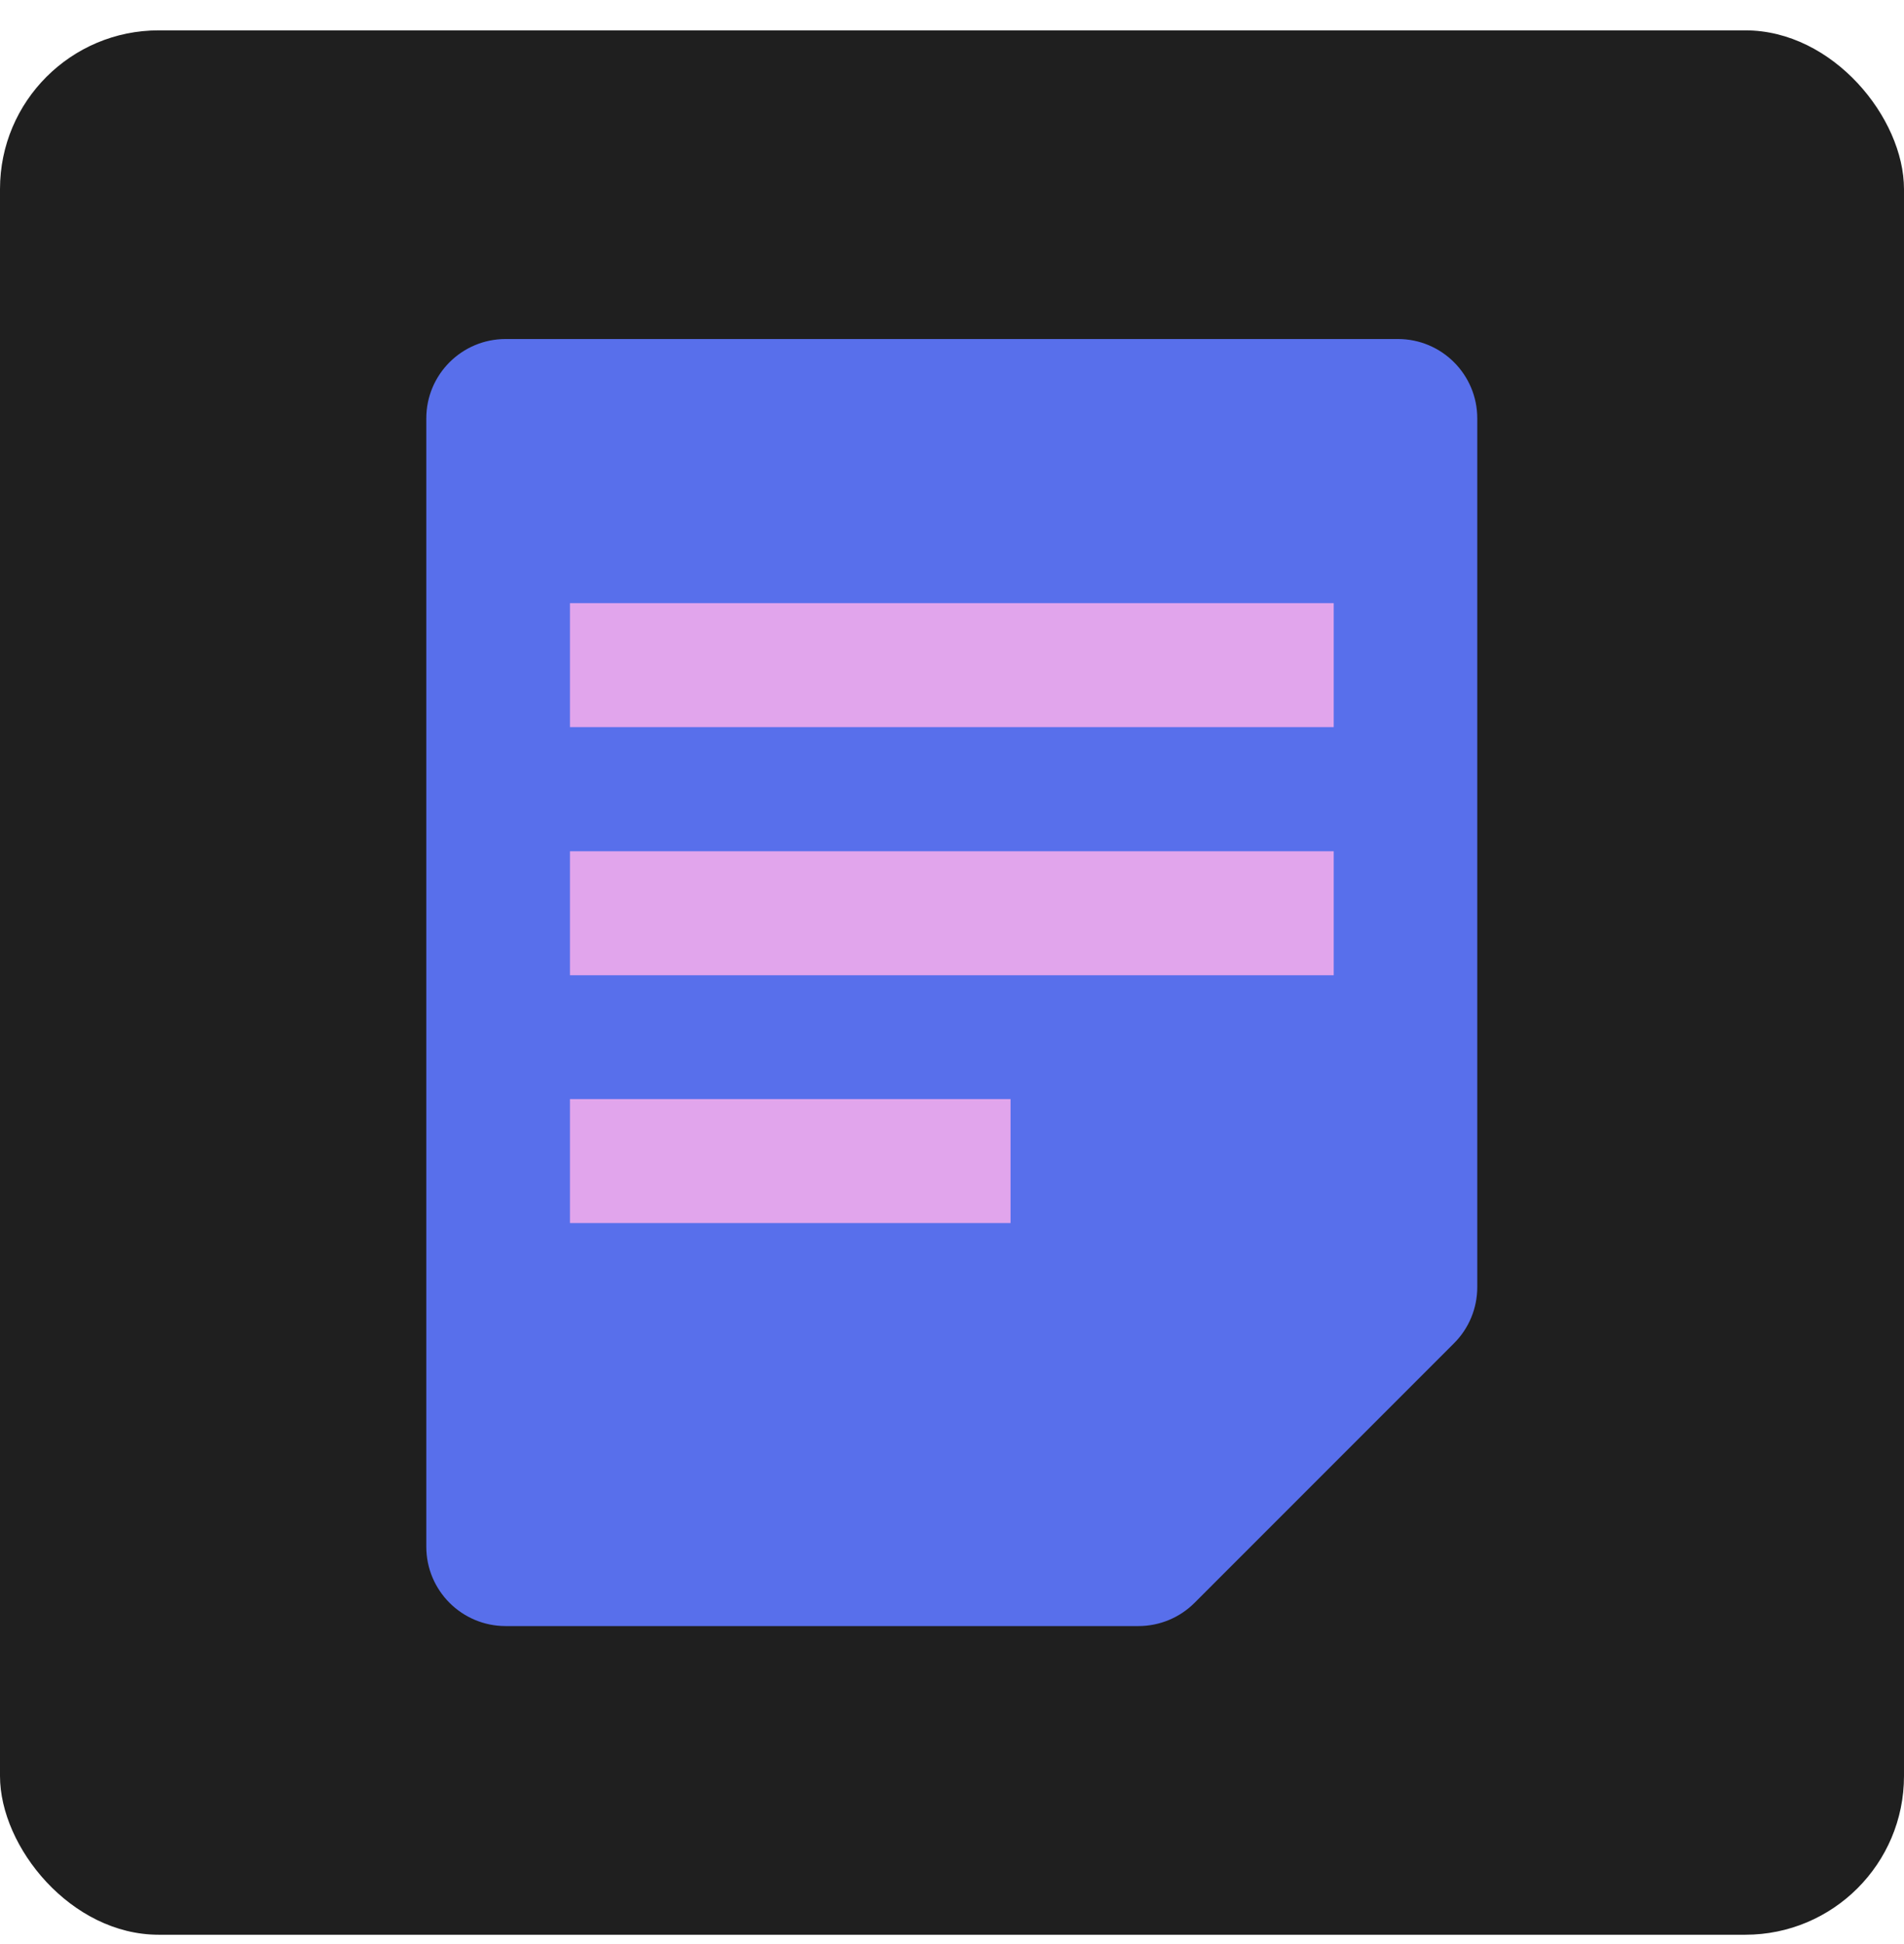
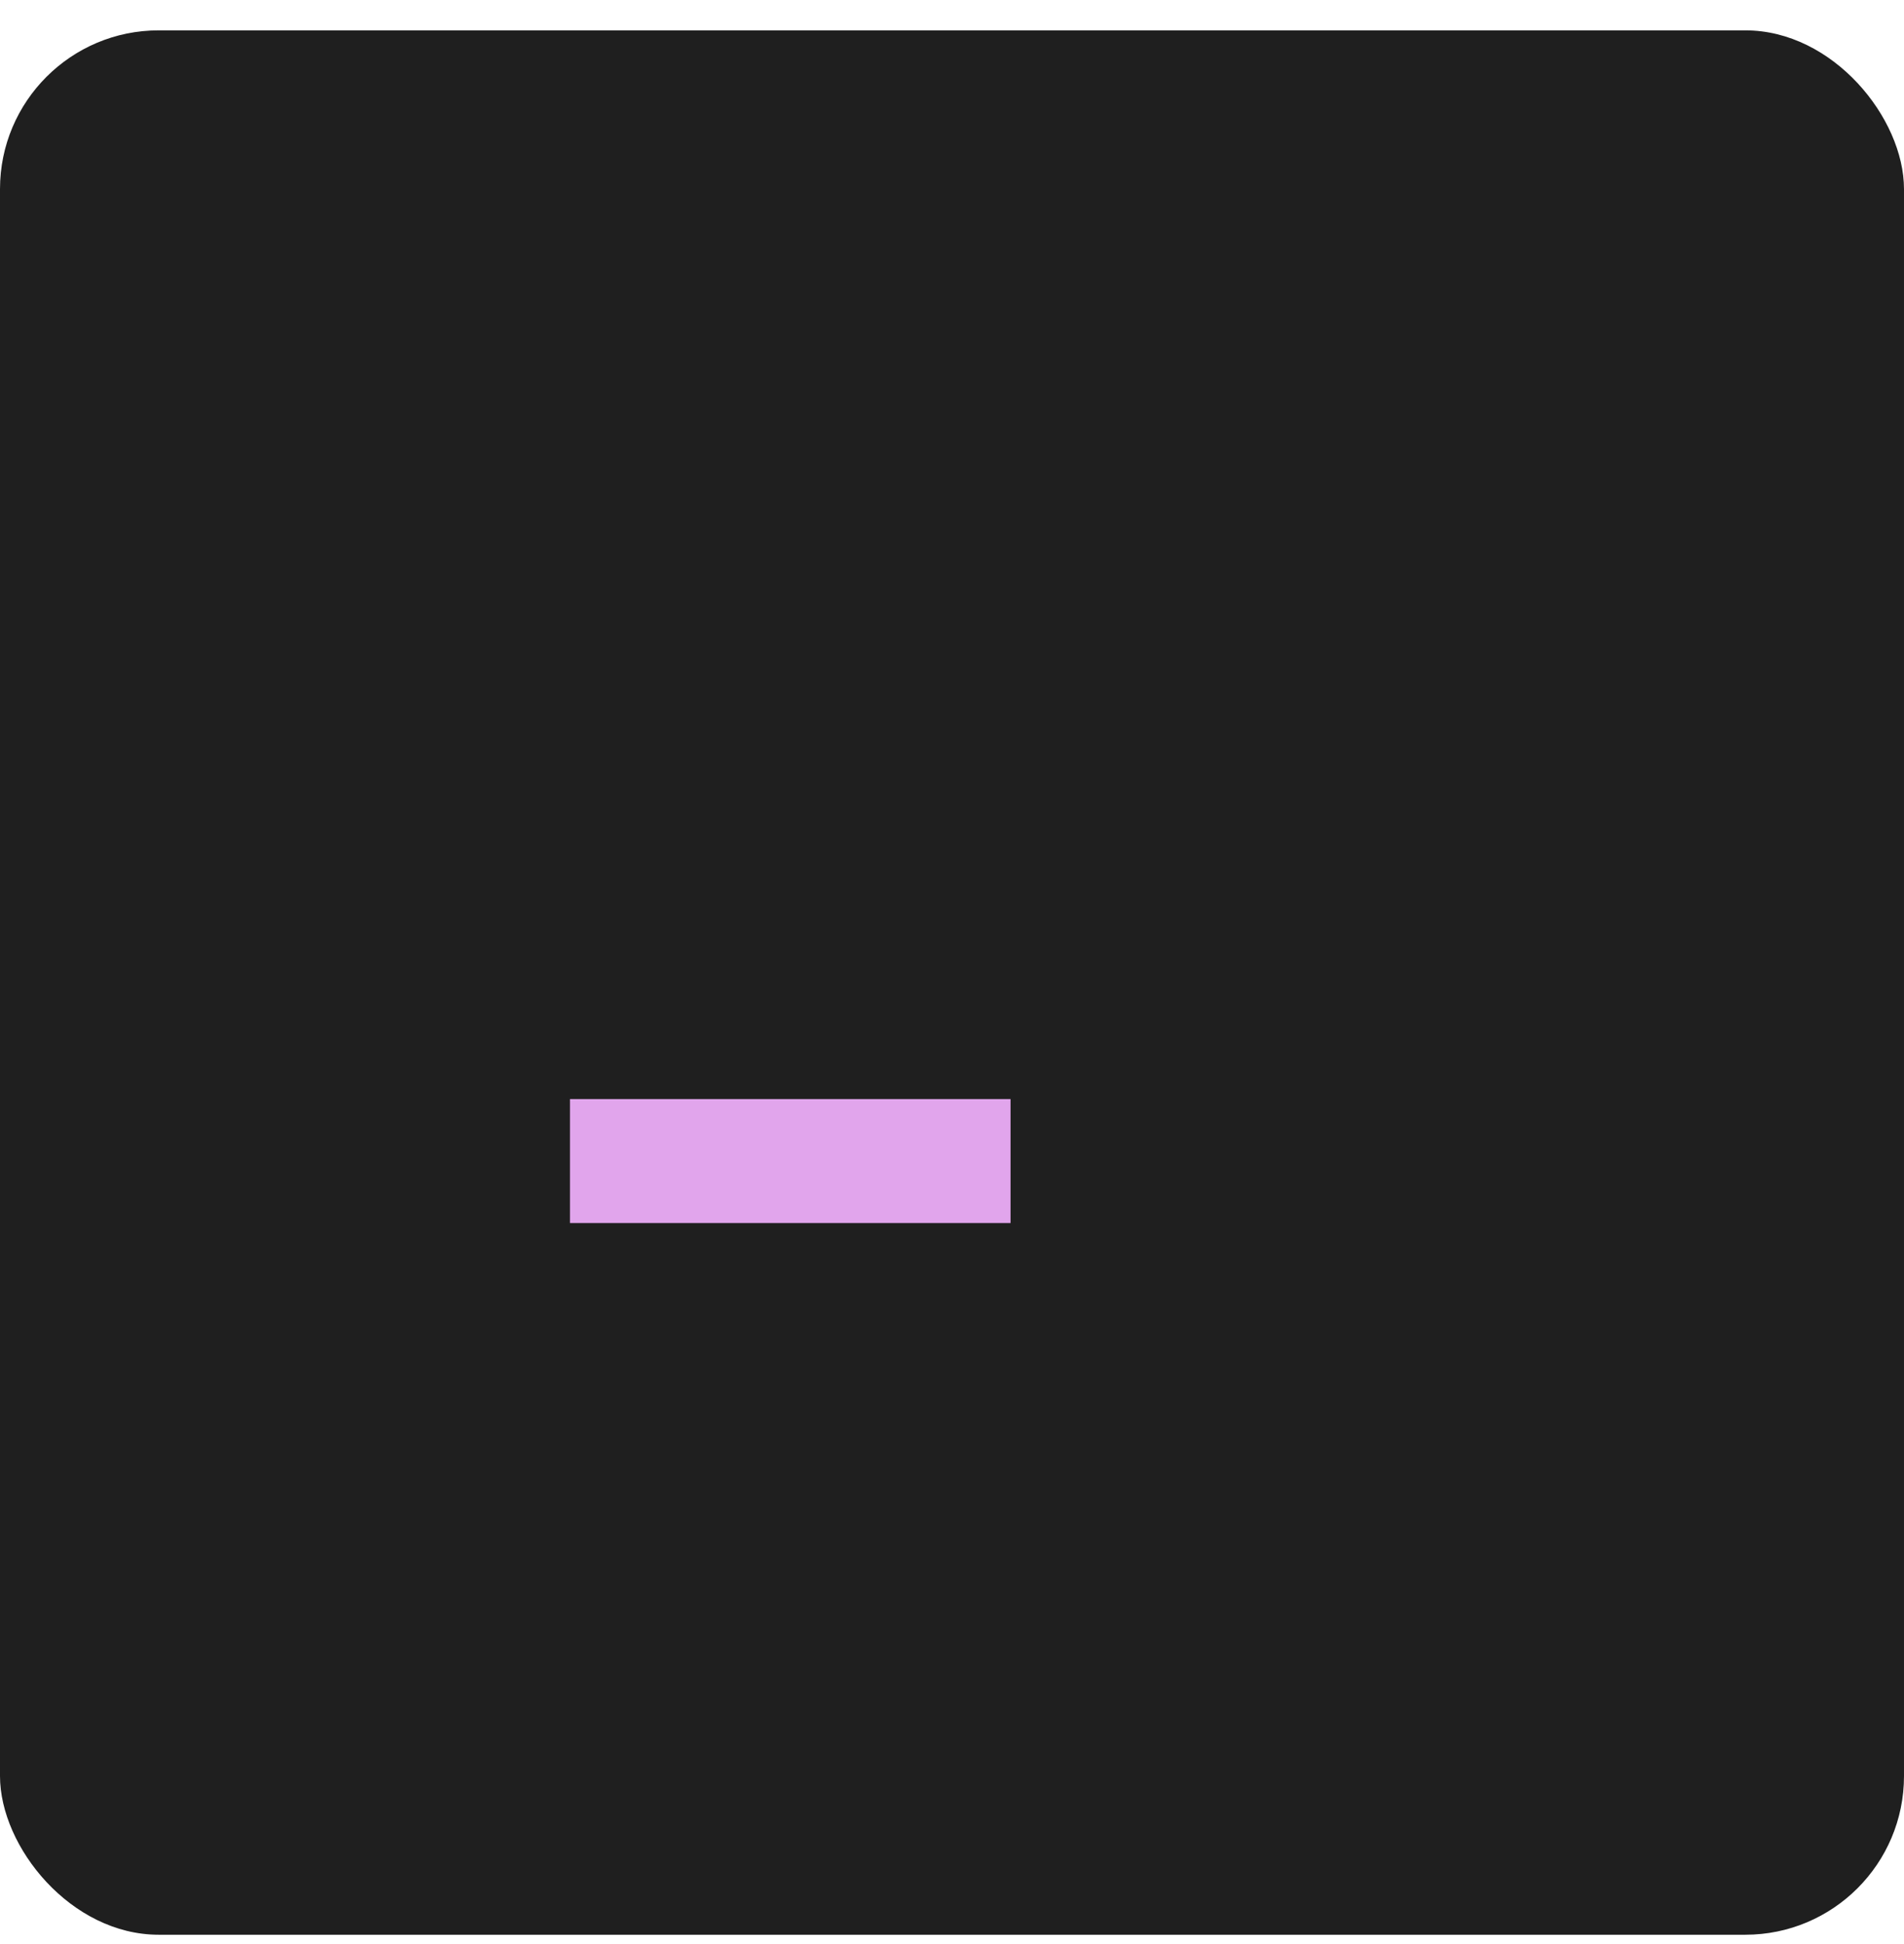
<svg xmlns="http://www.w3.org/2000/svg" width="48" height="49" viewBox="0 0 48 49" fill="none">
  <rect y="0.765" width="48" height="48" rx="4" fill="#1F1F1F" />
-   <path d="M10.747 38.985C10.747 40.09 11.643 40.985 12.747 40.985L28.7 40.985C29.23 40.985 29.739 40.775 30.114 40.4L36.656 33.857C37.032 33.482 37.242 32.973 37.242 32.443L37.242 10.545C37.242 9.44 36.347 8.545 35.242 8.545L12.747 8.545C11.643 8.545 10.747 9.44 10.747 10.545L10.747 38.985Z" fill="#586FEB" />
-   <rect x="14.369" y="15.202" width="19.254" height="3.125" fill="#E1A5EC" />
-   <rect x="14.369" y="21.456" width="19.254" height="3.125" fill="#E1A5EC" />
  <rect x="14.369" y="27.702" width="11.107" height="3.125" fill="#E1A5EC" />
</svg>